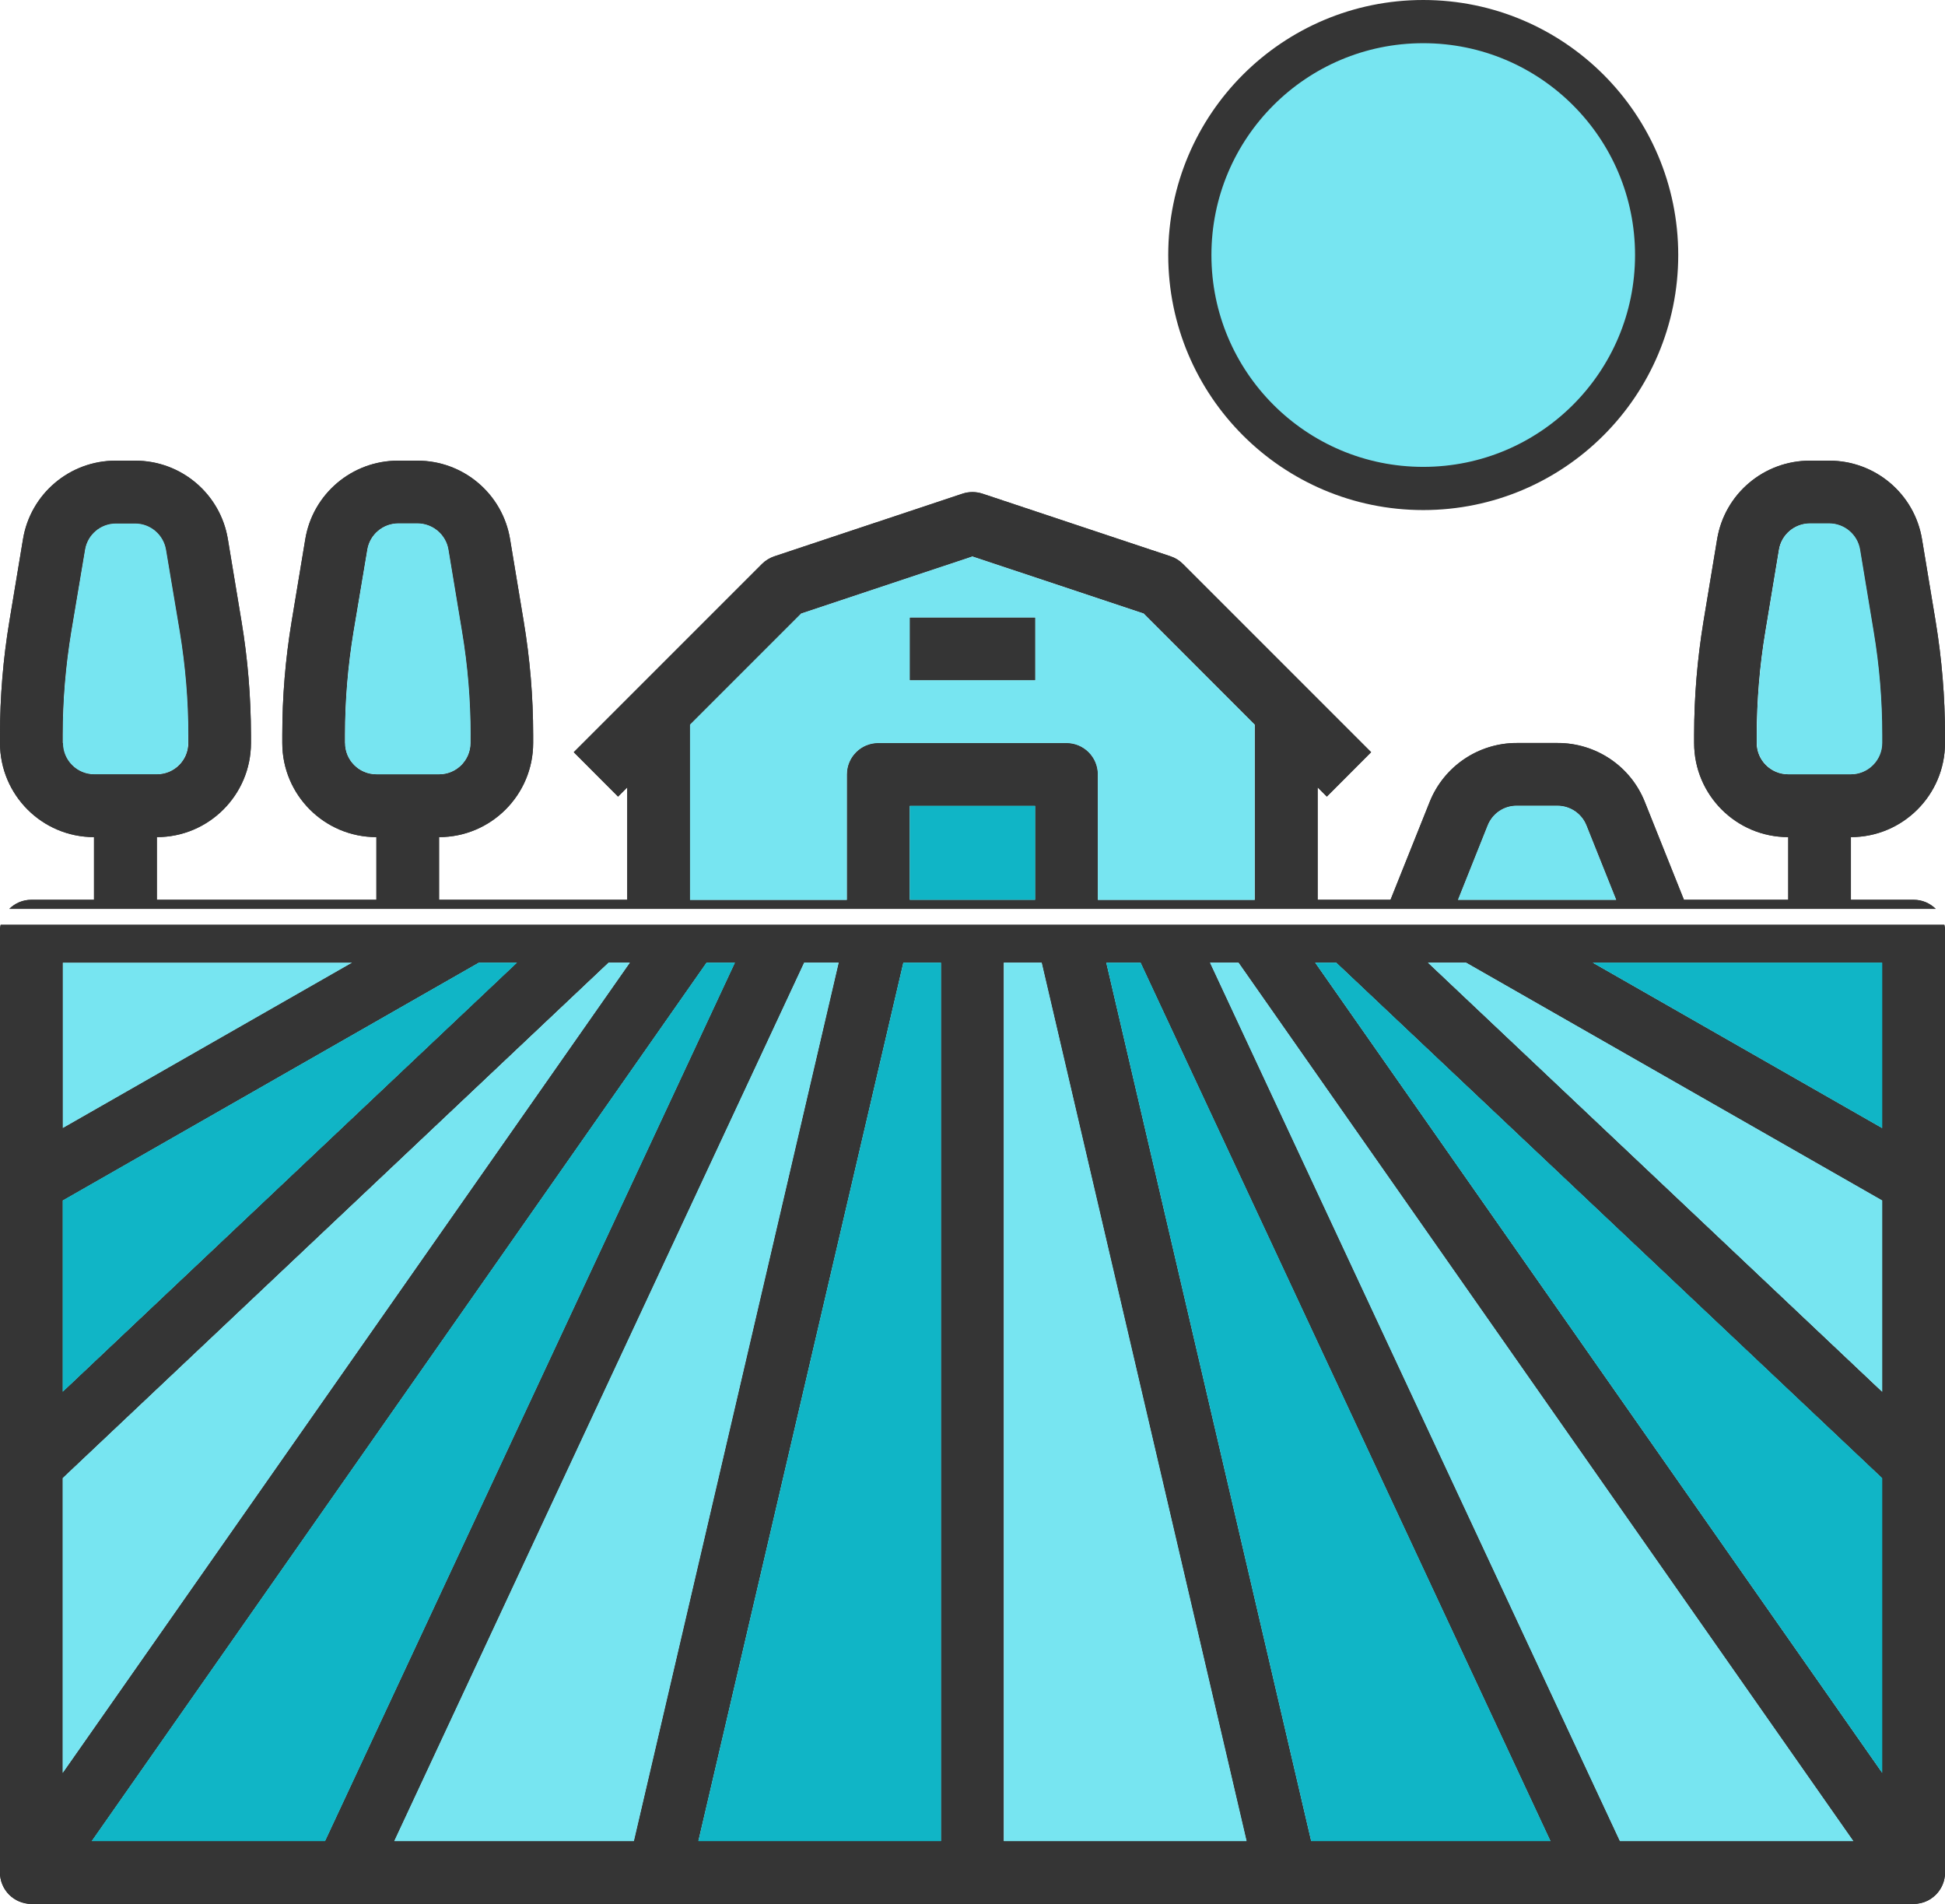
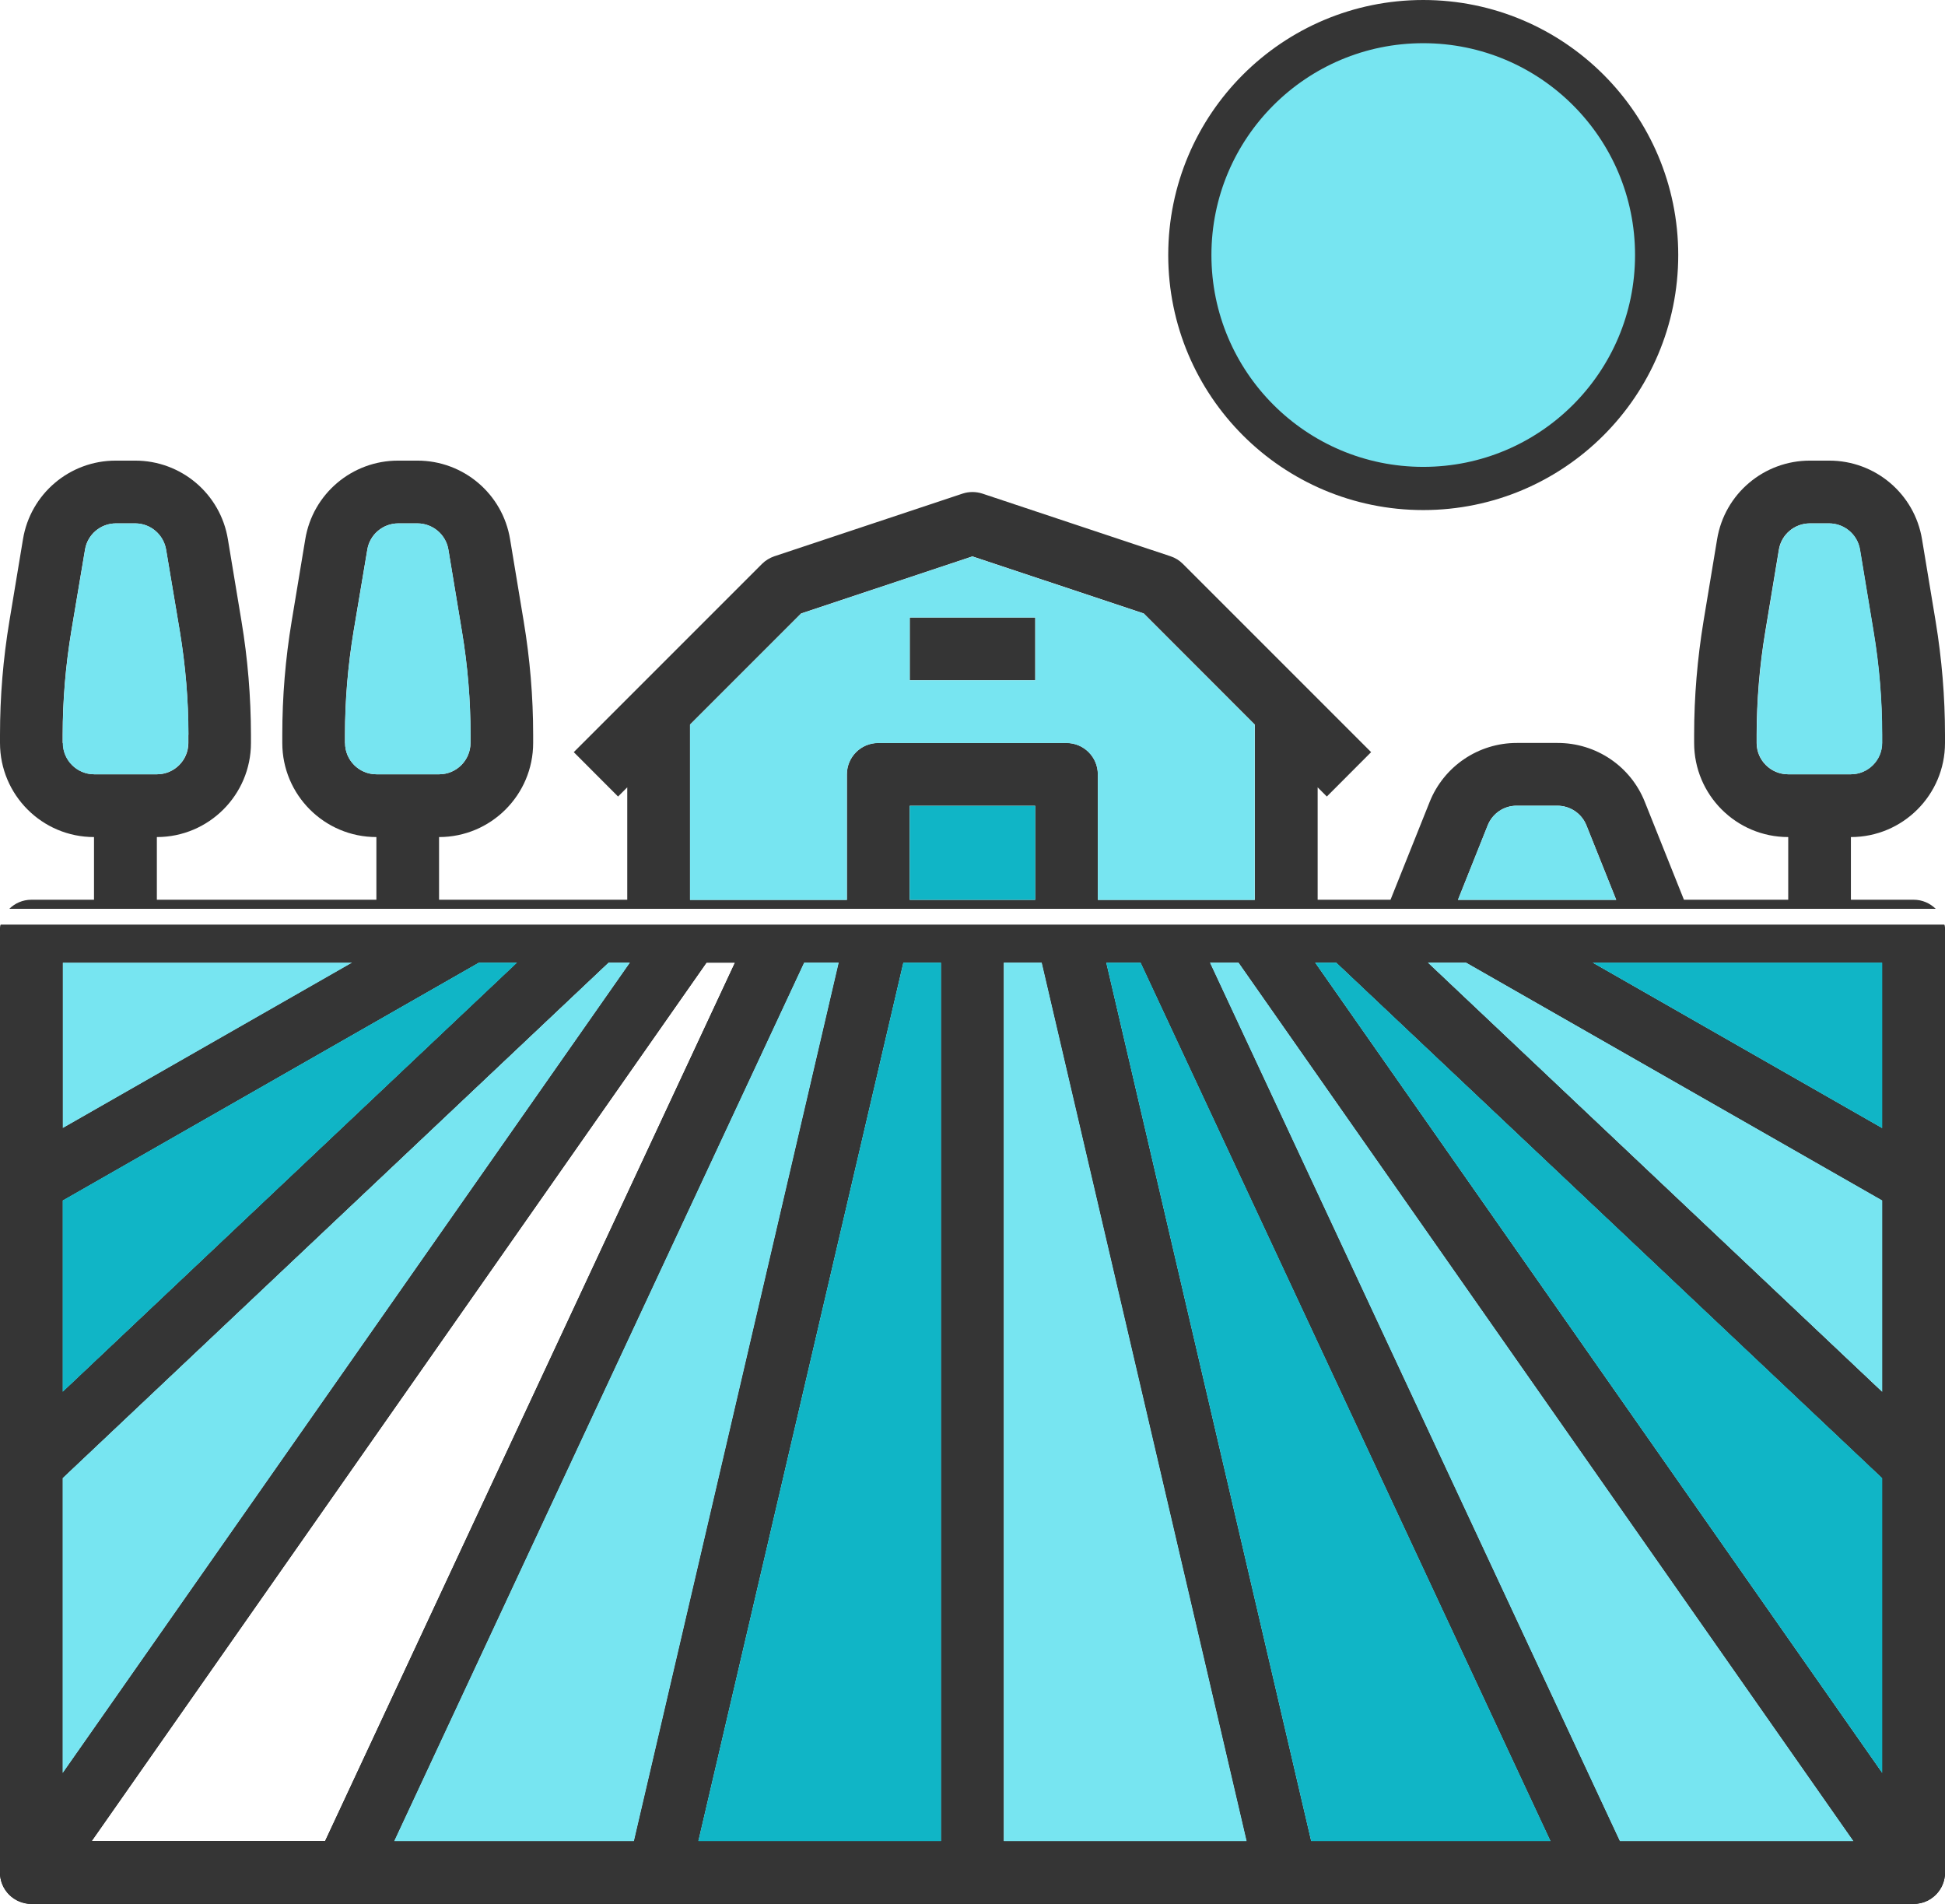
<svg xmlns="http://www.w3.org/2000/svg" id="Capa_2" viewBox="0 0 211.66 207.16">
  <defs>
    <style>.cls-1{fill:#77e5f1;}.cls-2{fill:#353535;}.cls-3{fill:#10b5c6;}.cls-4{fill:none;stroke:#353535;stroke-linecap:round;stroke-miterlimit:10;stroke-width:4.7px;}</style>
  </defs>
  <g id="Capa_1-2">
    <g>
      <g>
        <circle class="cls-1" cx="154.66" cy="27.75" r="25.4" />
        <circle class="cls-4" cx="154.88" cy="27.75" r="25.4" />
      </g>
      <rect class="cls-2" x="99" y="67.19" width="13.66" height="6.83" />
      <path d="M211.59,100.63H.07c-.05,.23-.07,.46-.07,.71v102.41c0,1.88,1.53,3.41,3.41,3.41H208.25c1.88,0,3.41-1.53,3.41-3.41V101.33c0-.24-.02-.47-.07-.71ZM6.82,104.74h31.52L6.82,122.76v-18.01Zm0,25.88l45.28-25.88h4.17L6.82,151.45v-20.83Zm0,30.21l59.4-56.09h2.33L6.82,192.92v-32.09Zm3.15,39.5L76.88,104.74h3.11l-44.61,95.59H9.97Zm32.93,0l44.61-95.59h3.76l-22.29,95.59h-26.08Zm59.51,0h-26.43l22.31-95.59h4.12v95.59Zm6.82,0V104.74h4.13l22.3,95.59h-26.43Zm33.44,0l-22.3-95.59h3.76l44.61,95.59h-26.07Zm33.61,0l-44.61-95.59h3.11l66.91,95.59h-25.41Zm28.54-7.41l-61.72-88.18h2.32l59.4,56.09v32.09Zm0-41.47l-49.44-46.71h4.16l45.28,25.88v20.83Zm0-28.69l-31.52-18.01h31.52v18.01Z" />
      <path class="cls-2" d="M211.66,80.84v-.89c0-4.14-.35-8.27-1.02-12.35l-1.48-8.92c-.81-4.95-5.1-8.57-10.11-8.56h-2.08c-5.01-.01-9.3,3.61-10.11,8.56l-1.48,8.92c-.67,4.09-1.02,8.21-1.02,12.35v.89c0,5.65,4.58,10.24,10.24,10.24v6.82h-11.35l-4.25-10.63c-1.54-3.9-5.32-6.44-9.51-6.43h-4.41c-4.19-.01-7.96,2.54-9.51,6.44l-4.25,10.62h-7.93v-12.23l1,1,4.82-4.83-20.48-20.48c-.38-.38-.83-.66-1.34-.83l-20.48-6.82c-.71-.23-1.46-.23-2.16,0l-20.49,6.82c-.49,.17-.96,.45-1.34,.83l-20.48,20.48,4.82,4.83,1-1v12.23h-20.48v-6.82c5.65,0,10.24-4.59,10.24-10.24v-.89c0-4.14-.35-8.27-1.03-12.35l-1.48-8.92c-.81-4.95-5.09-8.57-10.1-8.56h-2.08c-5.01-.01-9.3,3.61-10.11,8.56l-1.48,8.92c-.68,4.09-1.02,8.21-1.02,12.35v.89c0,5.65,4.58,10.24,10.24,10.24v6.82H17.07v-6.82c5.65,0,10.24-4.59,10.24-10.24v-.89c-.01-4.14-.35-8.27-1.03-12.35l-1.48-8.92c-.81-4.95-5.09-8.57-10.1-8.56h-2.1c-5.01-.01-9.29,3.61-10.1,8.56l-1.48,8.92c-.68,4.09-1.02,8.21-1.02,12.35v.89c0,5.65,4.58,10.24,10.23,10.24v6.82H3.41c-.94,0-1.78,.38-2.4,.99H210.65c-.62-.61-1.46-.99-2.4-.99h-6.83v-6.82c5.65,0,10.24-4.59,10.24-10.24Zm-204.84,0v-.89c0-3.76,.32-7.52,.93-11.22l1.5-8.93c.27-1.64,1.7-2.85,3.36-2.85h2.1c1.66,0,3.08,1.21,3.36,2.85l1.5,8.93c.61,3.71,.93,7.46,.93,11.22v.89c0,1.88-1.53,3.41-3.41,3.41h-6.83c-1.88,0-3.41-1.53-3.41-3.41Zm30.72,0v-.89c0-3.76,.32-7.52,.93-11.22l1.5-8.93c.27-1.64,1.7-2.85,3.37-2.85h2.08c1.66,0,3.1,1.21,3.37,2.85l1.48,8.93c.62,3.71,.93,7.46,.93,11.22v.89c0,1.88-1.53,3.41-3.41,3.41h-6.82c-1.9,0-3.42-1.53-3.42-3.41Zm75.11,17.07h-13.66v-10.23h13.66v10.23Zm23.89,0h-17.07v-13.66c0-1.88-1.53-3.41-3.41-3.41h-20.49c-1.88,0-3.41,1.53-3.41,3.41v13.66h-17.07v-19.07l12.09-12.09,18.64-6.21,18.65,6.21,12.08,12.09v19.07Zm22.12,0l3.23-8.09c.52-1.31,1.77-2.16,3.17-2.15h4.41c1.4,0,2.65,.84,3.17,2.14l3.24,8.1h-17.23Zm35.92-13.66c-1.88,0-3.42-1.53-3.42-3.41v-.89c.01-3.76,.32-7.52,.94-11.22l1.48-8.93c.27-1.64,1.7-2.85,3.37-2.85h2.08c1.67,0,3.1,1.21,3.37,2.85l1.48,8.93c.62,3.71,.93,7.46,.93,11.22v.89c0,1.88-1.53,3.41-3.41,3.41h-6.82Z" />
      <polygon class="cls-1" points="38.35 104.74 6.82 122.76 6.82 104.74 38.35 104.74" />
      <path class="cls-2" d="M211.59,100.63H.07c-.05,.23-.07,.46-.07,.71v102.41c0,1.88,1.53,3.41,3.41,3.41H208.25c1.88,0,3.41-1.53,3.41-3.41V101.33c0-.24-.02-.47-.07-.71ZM6.82,104.74h31.52L6.82,122.76v-18.01Zm0,25.88l45.28-25.88h4.17L6.82,151.45v-20.83Zm0,30.21l59.4-56.09h2.33L6.82,192.92v-32.09Zm3.15,39.5L76.88,104.74h3.11l-44.61,95.59H9.97Zm32.93,0l44.61-95.59h3.76l-22.29,95.59h-26.08Zm59.51,0h-26.43l22.31-95.59h4.12v95.59Zm6.82,0V104.74h4.13l22.3,95.59h-26.43Zm33.44,0l-22.3-95.59h3.76l44.61,95.59h-26.07Zm33.61,0l-44.61-95.59h3.11l66.91,95.59h-25.41Zm28.54-7.41l-61.72-88.18h2.32l59.4,56.09v32.09Zm0-41.47l-49.44-46.71h4.16l45.28,25.88v20.83Zm0-28.69l-31.52-18.01h31.52v18.01Z" />
      <polygon class="cls-3" points="204.83 104.74 204.83 122.76 173.3 104.74 204.83 104.74" />
      <polygon class="cls-1" points="204.83 130.62 204.83 151.45 155.38 104.74 159.54 104.74 204.83 130.62" />
      <polygon class="cls-3" points="204.83 160.83 204.83 192.92 143.11 104.74 145.42 104.74 204.83 160.83" />
      <polygon class="cls-1" points="201.69 200.33 176.28 200.33 131.67 104.74 134.78 104.74 201.69 200.33" />
      <polygon class="cls-3" points="168.74 200.33 142.68 200.33 120.38 104.74 124.13 104.74 168.74 200.33" />
      <polygon class="cls-1" points="135.66 200.33 109.24 200.33 109.24 104.74 113.36 104.74 135.66 200.33" />
      <polygon class="cls-3" points="102.41 104.74 102.41 200.33 75.99 200.33 98.3 104.74 102.41 104.74" />
      <polygon class="cls-1" points="91.27 104.74 68.98 200.33 42.9 200.33 87.51 104.74 91.27 104.74" />
-       <polygon class="cls-3" points="79.99 104.74 35.38 200.33 9.97 200.33 76.88 104.74 79.99 104.74" />
      <polygon class="cls-1" points="68.55 104.74 6.82 192.92 6.82 160.83 66.23 104.74 68.55 104.74" />
      <polygon class="cls-3" points="56.28 104.74 6.82 151.45 6.82 130.62 52.11 104.74 56.28 104.74" />
      <path class="cls-1" d="M20.48,79.95v.89c0,1.88-1.53,3.41-3.41,3.41h-6.83c-1.88,0-3.41-1.53-3.41-3.41v-.89c0-3.76,.32-7.52,.93-11.22l1.5-8.93c.27-1.64,1.7-2.85,3.36-2.85h2.1c1.66,0,3.08,1.21,3.36,2.85l1.5,8.93c.61,3.71,.93,7.46,.93,11.22Z" />
-       <path class="cls-2" d="M99,67.19v6.83h13.66v-6.83h-13.66Zm0,0v6.83h13.66v-6.83h-13.66Zm0,0v6.83h13.66v-6.83h-13.66Zm0,0v6.83h13.66v-6.83h-13.66Zm0,0v6.83h13.66v-6.83h-13.66Zm0,0v6.83h13.66v-6.83h-13.66Zm112.66,13.66v-.89c0-4.14-.35-8.27-1.02-12.35l-1.48-8.92c-.81-4.95-5.1-8.57-10.11-8.56h-2.08c-5.01-.01-9.3,3.61-10.11,8.56l-1.48,8.92c-.67,4.09-1.02,8.21-1.02,12.35v.89c0,5.65,4.58,10.24,10.24,10.24v6.82h-11.35l-4.25-10.63c-1.54-3.9-5.32-6.44-9.51-6.43h-4.41c-4.19-.01-7.96,2.54-9.51,6.44l-4.25,10.62h-7.93v-12.23l1,1,4.82-4.83-20.48-20.48c-.38-.38-.83-.66-1.34-.83l-20.48-6.82c-.71-.23-1.46-.23-2.16,0l-20.49,6.82c-.49,.17-.96,.45-1.34,.83l-20.48,20.48,4.82,4.83,1-1v12.23h-20.48v-6.82c5.65,0,10.24-4.59,10.24-10.24v-.89c0-4.14-.35-8.27-1.03-12.35l-1.48-8.92c-.81-4.95-5.09-8.57-10.1-8.56h-2.08c-5.01-.01-9.3,3.61-10.11,8.56l-1.48,8.92c-.68,4.09-1.02,8.21-1.02,12.35v.89c0,5.65,4.58,10.24,10.24,10.24v6.82H17.07v-6.82c5.65,0,10.24-4.59,10.24-10.24v-.89c-.01-4.14-.35-8.27-1.03-12.35l-1.48-8.92c-.81-4.95-5.09-8.57-10.1-8.56h-2.1c-5.01-.01-9.29,3.61-10.1,8.56l-1.48,8.92c-.68,4.09-1.02,8.21-1.02,12.35v.89c0,5.65,4.58,10.24,10.23,10.24v6.82H3.41c-.94,0-1.78,.38-2.4,.99H210.65c-.62-.61-1.46-.99-2.4-.99h-6.83v-6.82c5.65,0,10.24-4.59,10.24-10.24Zm-204.84,0v-.89c0-3.76,.32-7.52,.93-11.22l1.5-8.93c.27-1.64,1.7-2.85,3.36-2.85h2.1c1.66,0,3.08,1.21,3.36,2.85l1.5,8.93c.61,3.71,.93,7.46,.93,11.22v.89c0,1.88-1.53,3.41-3.41,3.41h-6.83c-1.88,0-3.41-1.53-3.41-3.41Zm30.72,0v-.89c0-3.76,.32-7.52,.93-11.22l1.5-8.93c.27-1.64,1.7-2.85,3.37-2.85h2.08c1.66,0,3.1,1.21,3.37,2.85l1.48,8.93c.62,3.71,.93,7.46,.93,11.22v.89c0,1.88-1.53,3.41-3.41,3.41h-6.82c-1.9,0-3.42-1.53-3.42-3.41Zm75.11,17.07h-13.66v-10.23h13.66v10.23Zm23.89,0h-17.07v-13.66c0-1.88-1.53-3.41-3.41-3.41h-20.49c-1.88,0-3.41,1.53-3.41,3.41v13.66h-17.07v-19.07l12.09-12.09,18.64-6.21,18.65,6.21,12.08,12.09v19.07Zm22.12,0l3.23-8.09c.52-1.31,1.77-2.16,3.17-2.15h4.41c1.4,0,2.65,.84,3.17,2.14l3.24,8.1h-17.23Zm35.92-13.66c-1.88,0-3.42-1.53-3.42-3.41v-.89c.01-3.76,.32-7.52,.94-11.22l1.48-8.93c.27-1.64,1.7-2.85,3.37-2.85h2.08c1.67,0,3.1,1.21,3.37,2.85l1.48,8.93c.62,3.71,.93,7.46,.93,11.22v.89c0,1.88-1.53,3.41-3.41,3.41h-6.82Zm-95.59-10.23h13.66v-6.83h-13.66v6.83Zm0-6.83v6.83h13.66v-6.83h-13.66Zm0,0v6.83h13.66v-6.83h-13.66Zm0,0v6.83h13.66v-6.83h-13.66Zm0,0v6.83h13.66v-6.83h-13.66Z" />
      <path class="cls-1" d="M204.83,79.95v.89c0,1.88-1.53,3.41-3.41,3.41h-6.82c-1.88,0-3.42-1.53-3.42-3.41v-.89c.01-3.76,.32-7.52,.94-11.22l1.48-8.93c.27-1.64,1.7-2.85,3.37-2.85h2.08c1.67,0,3.1,1.21,3.37,2.85l1.48,8.93c.62,3.71,.93,7.46,.93,11.22Z" />
      <path class="cls-1" d="M175.89,97.91h-17.23l3.23-8.09c.52-1.31,1.77-2.16,3.17-2.15h4.41c1.4,0,2.65,.84,3.17,2.14l3.24,8.1Z" />
      <rect class="cls-3" x="99" y="87.68" width="13.66" height="10.23" />
      <path class="cls-1" d="M124.47,66.76l-18.65-6.21-18.64,6.21-12.09,12.09v19.07h17.07v-13.66c0-1.88,1.53-3.41,3.41-3.41h20.49c1.88,0,3.41,1.53,3.41,3.41v13.66h17.07v-19.07l-12.08-12.09Zm-11.81,7.26h-13.66v-6.83h13.66v6.83Z" />
      <path class="cls-1" d="M51.2,79.95v.89c0,1.88-1.53,3.41-3.41,3.41h-6.82c-1.9,0-3.42-1.53-3.42-3.41v-.89c0-3.76,.32-7.52,.93-11.22l1.5-8.93c.27-1.64,1.7-2.85,3.37-2.85h2.08c1.66,0,3.1,1.21,3.37,2.85l1.48,8.93c.62,3.71,.93,7.46,.93,11.22Z" />
    </g>
  </g>
</svg>